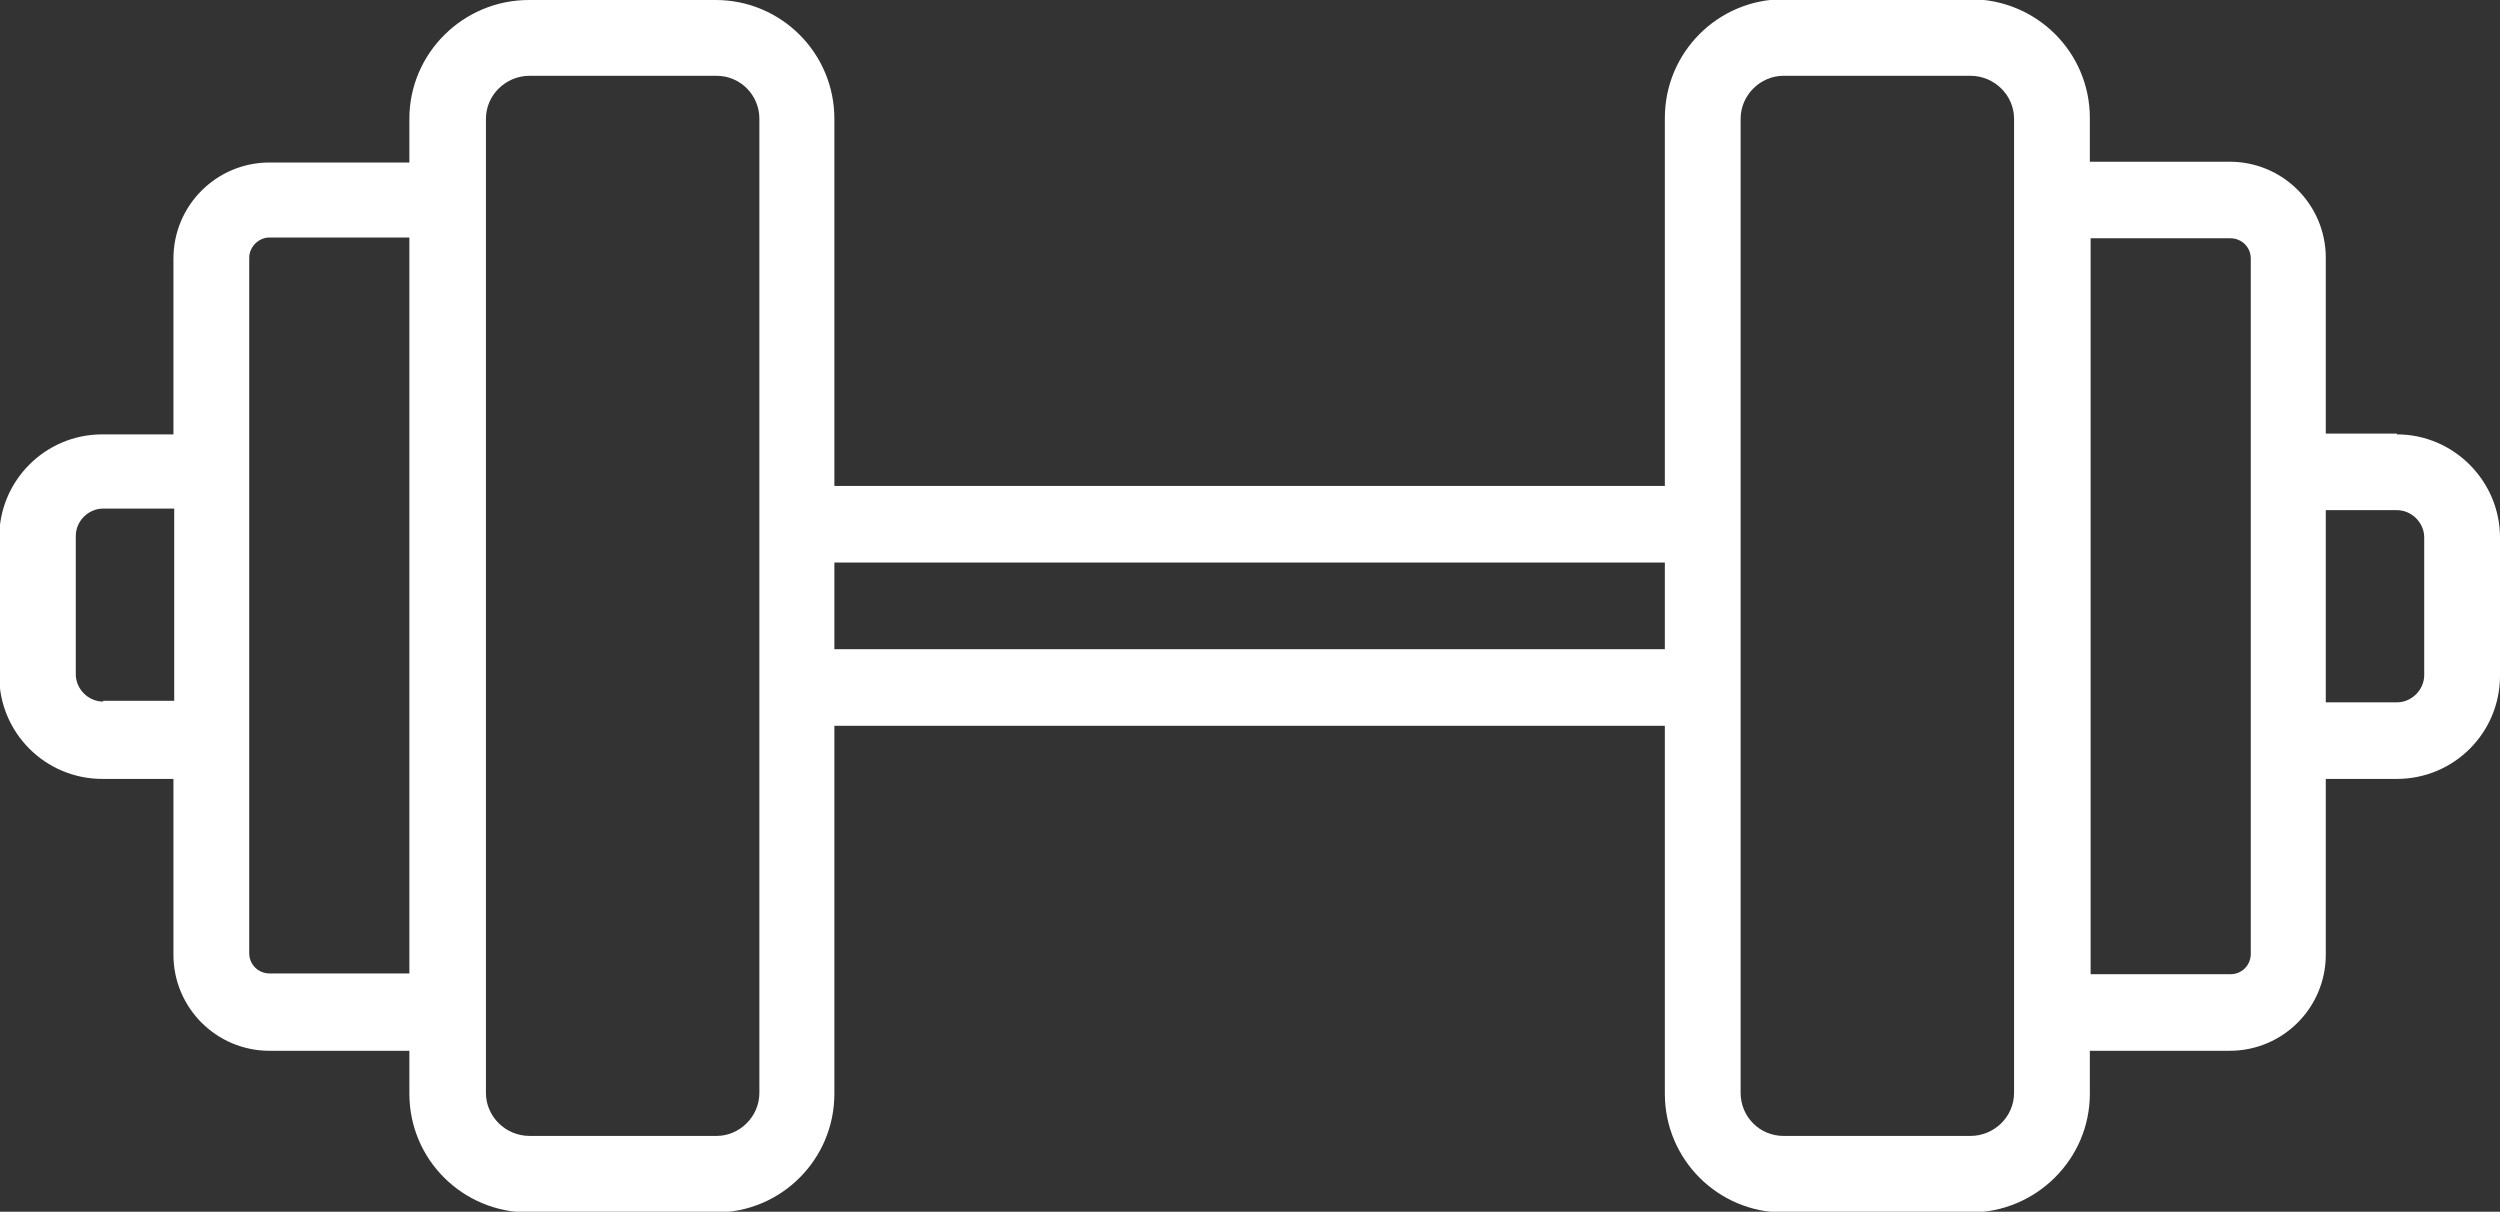
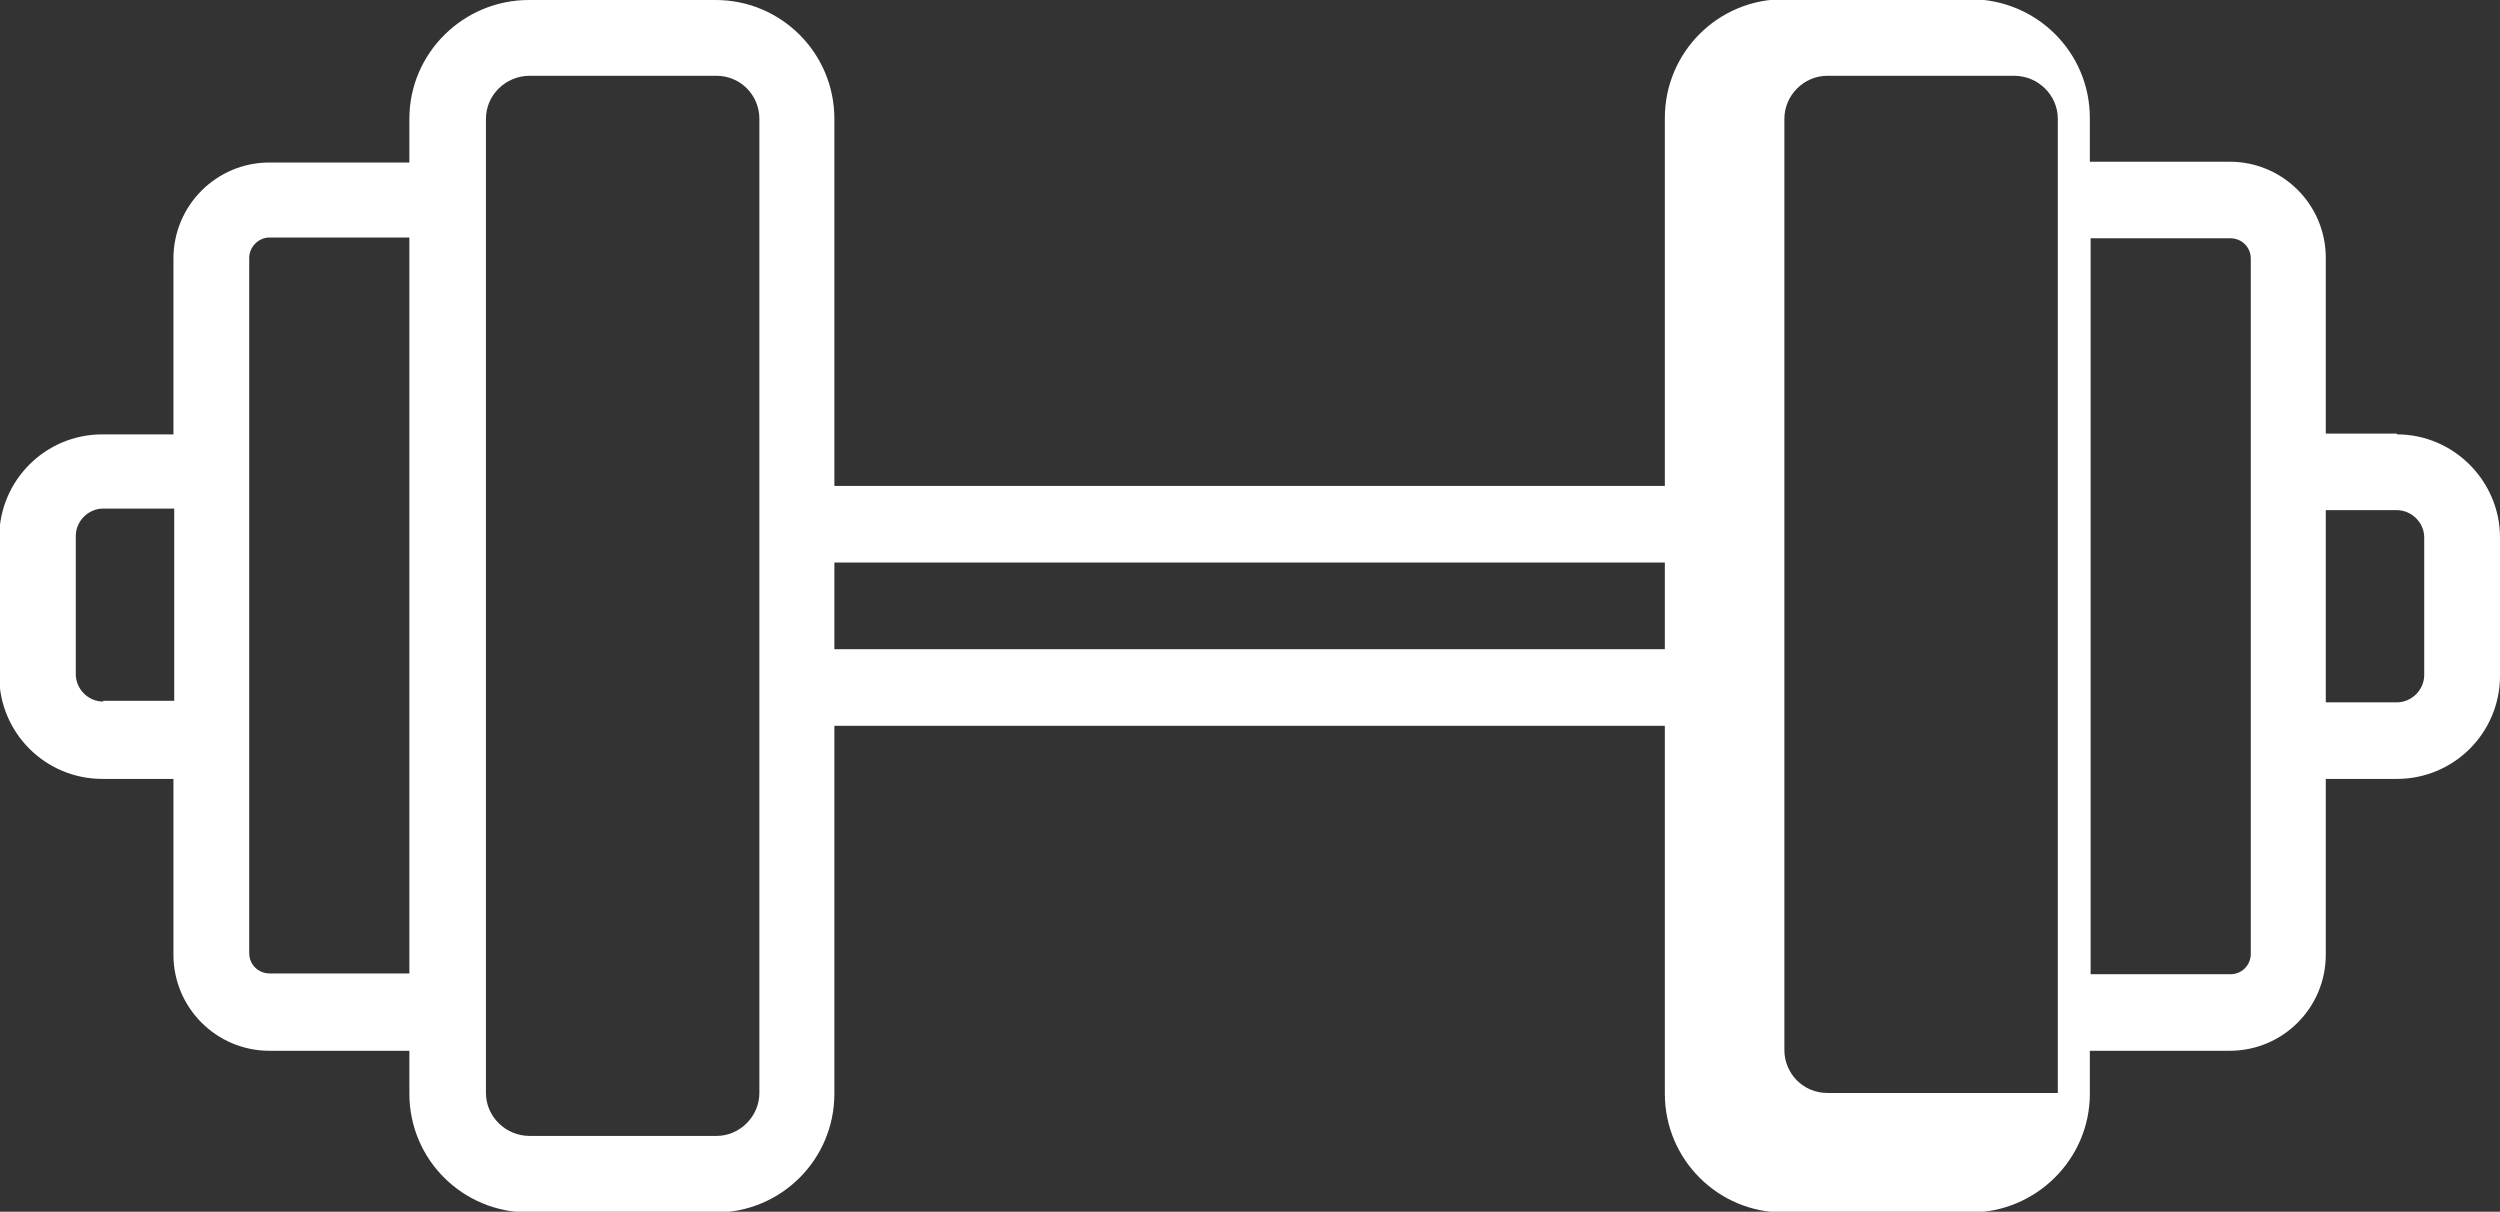
<svg xmlns="http://www.w3.org/2000/svg" id="Layer_2" viewBox="0 0 32 15.51">
  <rect x="0" y="0" width="32" height="15.51" fill="#333333" stroke="none" />
  <defs>
    <style>.cls-1{fill:#fff;stroke-width:0px;}</style>
  </defs>
  <g id="Layer_1-2">
-     <path class="cls-1" d="M30.68,5.55h-.91v-2.25c0-.68-.55-1.23-1.23-1.23h-1.79v-.56c0-.84-.68-1.52-1.53-1.52h-2.39c-.84,0-1.52.68-1.52,1.52v4.71h-10.63V1.52c0-.84-.68-1.52-1.52-1.52h-2.39c-.84,0-1.53.68-1.53,1.52v.56h-1.79c-.68,0-1.23.55-1.23,1.23v2.25h-.91c-.73,0-1.32.59-1.32,1.32v1.77c0,.73.59,1.32,1.32,1.32h.91v2.25c0,.68.55,1.23,1.23,1.23h1.79v.55c0,.84.68,1.52,1.53,1.52h2.39c.84,0,1.52-.68,1.52-1.52v-4.71h10.63v4.71c0,.84.68,1.52,1.52,1.52h2.39c.84,0,1.53-.68,1.53-1.52v-.55h1.79c.68,0,1.23-.55,1.23-1.23v-2.25h.91c.73,0,1.32-.59,1.32-1.32v-1.77c0-.72-.59-1.32-1.32-1.32ZM1.32,8.98c-.19,0-.35-.16-.35-.35v-1.77c0-.19.16-.35.35-.35h.91v2.46h-.91ZM3.45,12.46c-.14,0-.26-.11-.26-.26V3.3c0-.14.12-.26.26-.26h1.79v9.42h-1.79ZM9.72,13.99c0,.3-.25.55-.55.55h-2.39c-.31,0-.56-.25-.56-.55V1.52c0-.3.25-.55.56-.55h2.39c.31,0,.55.25.55.55v12.47ZM21.31,8.31h-10.63v-1.11h10.63v1.11h0ZM25.78,13.99c0,.3-.25.55-.56.55h-2.39c-.31,0-.55-.25-.55-.55V1.52c0-.3.25-.55.55-.55h2.39c.31,0,.56.25.56.55v12.47ZM28.81,12.21c0,.14-.11.26-.26.26h-1.79V3.05h1.79c.14,0,.26.11.26.26v8.9ZM31.03,8.64c0,.19-.16.35-.35.35h-.91v-2.46h.91c.19,0,.35.16.35.35v1.76Z" />
+     <path class="cls-1" d="M30.68,5.55h-.91v-2.25c0-.68-.55-1.23-1.23-1.23h-1.79v-.56c0-.84-.68-1.52-1.53-1.52h-2.39c-.84,0-1.52.68-1.52,1.52v4.71h-10.63V1.52c0-.84-.68-1.52-1.52-1.52h-2.39c-.84,0-1.53.68-1.53,1.52v.56h-1.79c-.68,0-1.23.55-1.23,1.23v2.25h-.91c-.73,0-1.32.59-1.32,1.32v1.77c0,.73.59,1.32,1.32,1.32h.91v2.25c0,.68.55,1.23,1.23,1.23h1.79v.55c0,.84.68,1.52,1.53,1.52h2.39c.84,0,1.52-.68,1.52-1.52v-4.71h10.63v4.71c0,.84.68,1.52,1.52,1.52h2.39c.84,0,1.53-.68,1.53-1.52v-.55h1.79c.68,0,1.23-.55,1.23-1.23v-2.25h.91c.73,0,1.32-.59,1.32-1.32v-1.77c0-.72-.59-1.32-1.32-1.32ZM1.32,8.98c-.19,0-.35-.16-.35-.35v-1.77c0-.19.16-.35.35-.35h.91v2.46h-.91ZM3.45,12.46c-.14,0-.26-.11-.26-.26V3.3c0-.14.12-.26.26-.26h1.79v9.42h-1.79ZM9.72,13.99c0,.3-.25.55-.55.55h-2.39c-.31,0-.56-.25-.56-.55V1.52c0-.3.25-.55.56-.55h2.39c.31,0,.55.25.55.55v12.47ZM21.31,8.31h-10.63v-1.11h10.63v1.11h0ZM25.78,13.99h-2.39c-.31,0-.55-.25-.55-.55V1.52c0-.3.25-.55.55-.55h2.39c.31,0,.56.25.56.55v12.47ZM28.81,12.21c0,.14-.11.26-.26.26h-1.79V3.05h1.79c.14,0,.26.11.26.26v8.9ZM31.03,8.64c0,.19-.16.35-.35.35h-.91v-2.46h.91c.19,0,.35.16.35.35v1.76Z" />
  </g>
</svg>